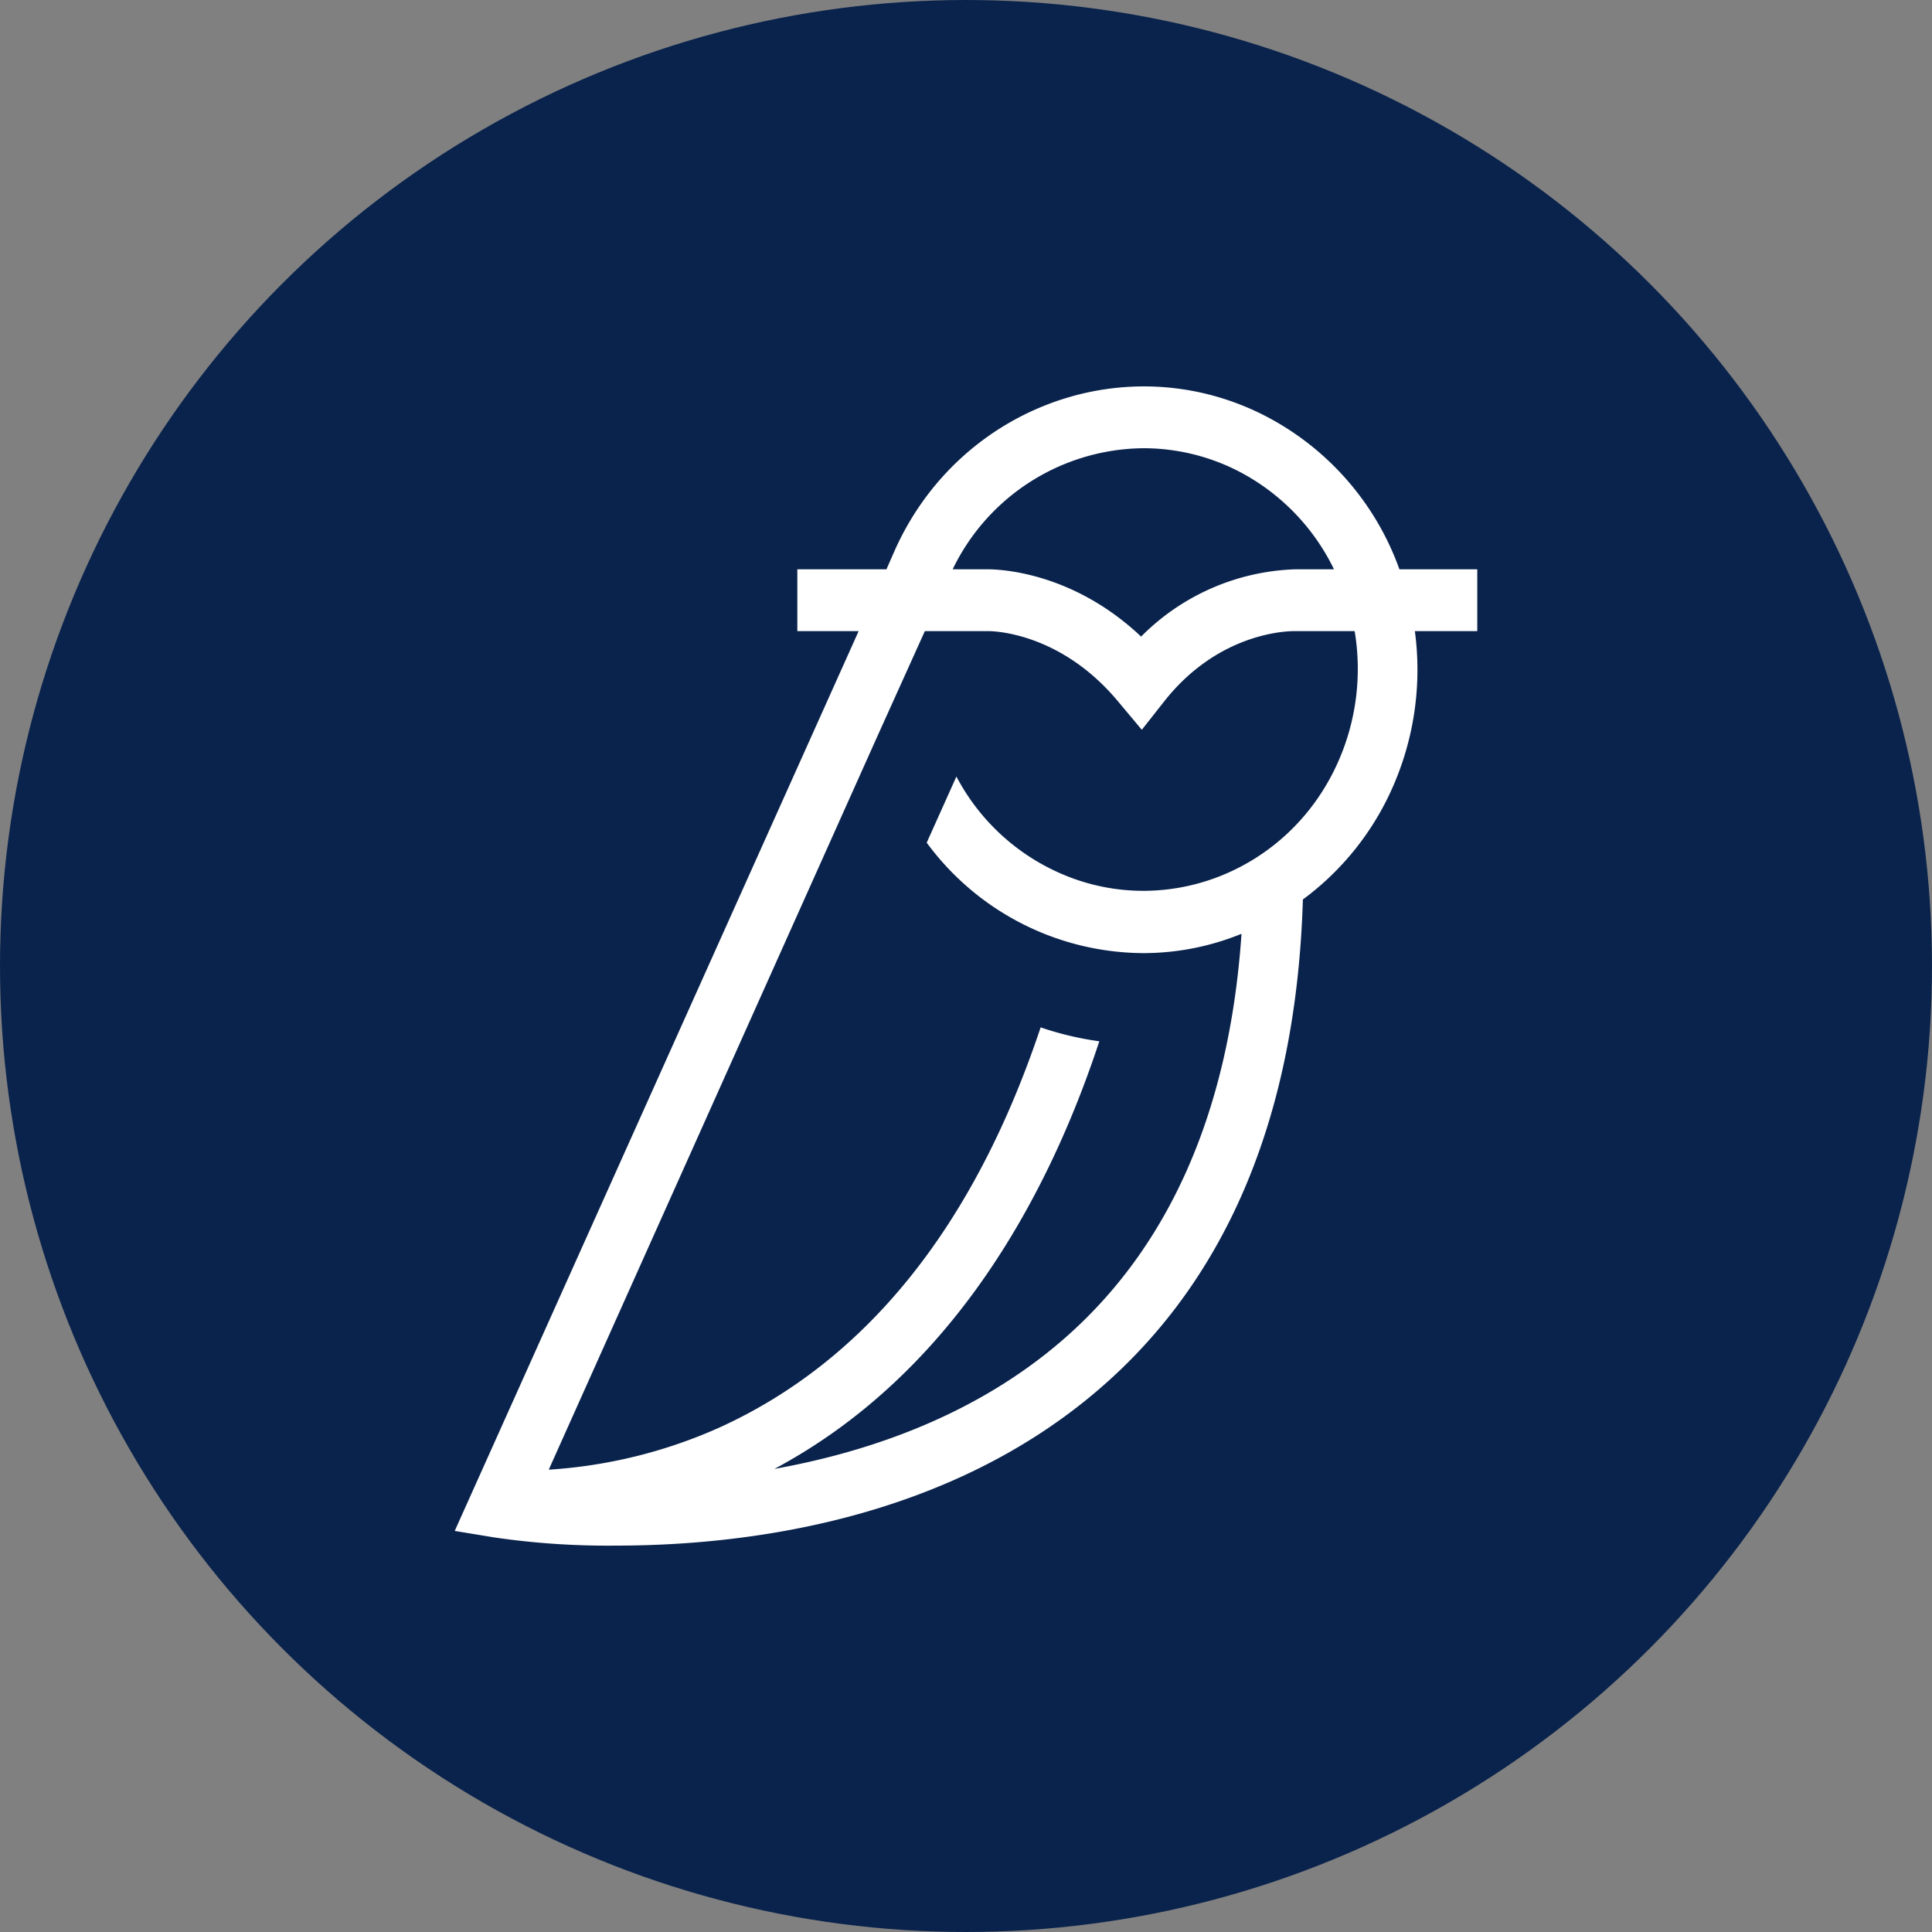
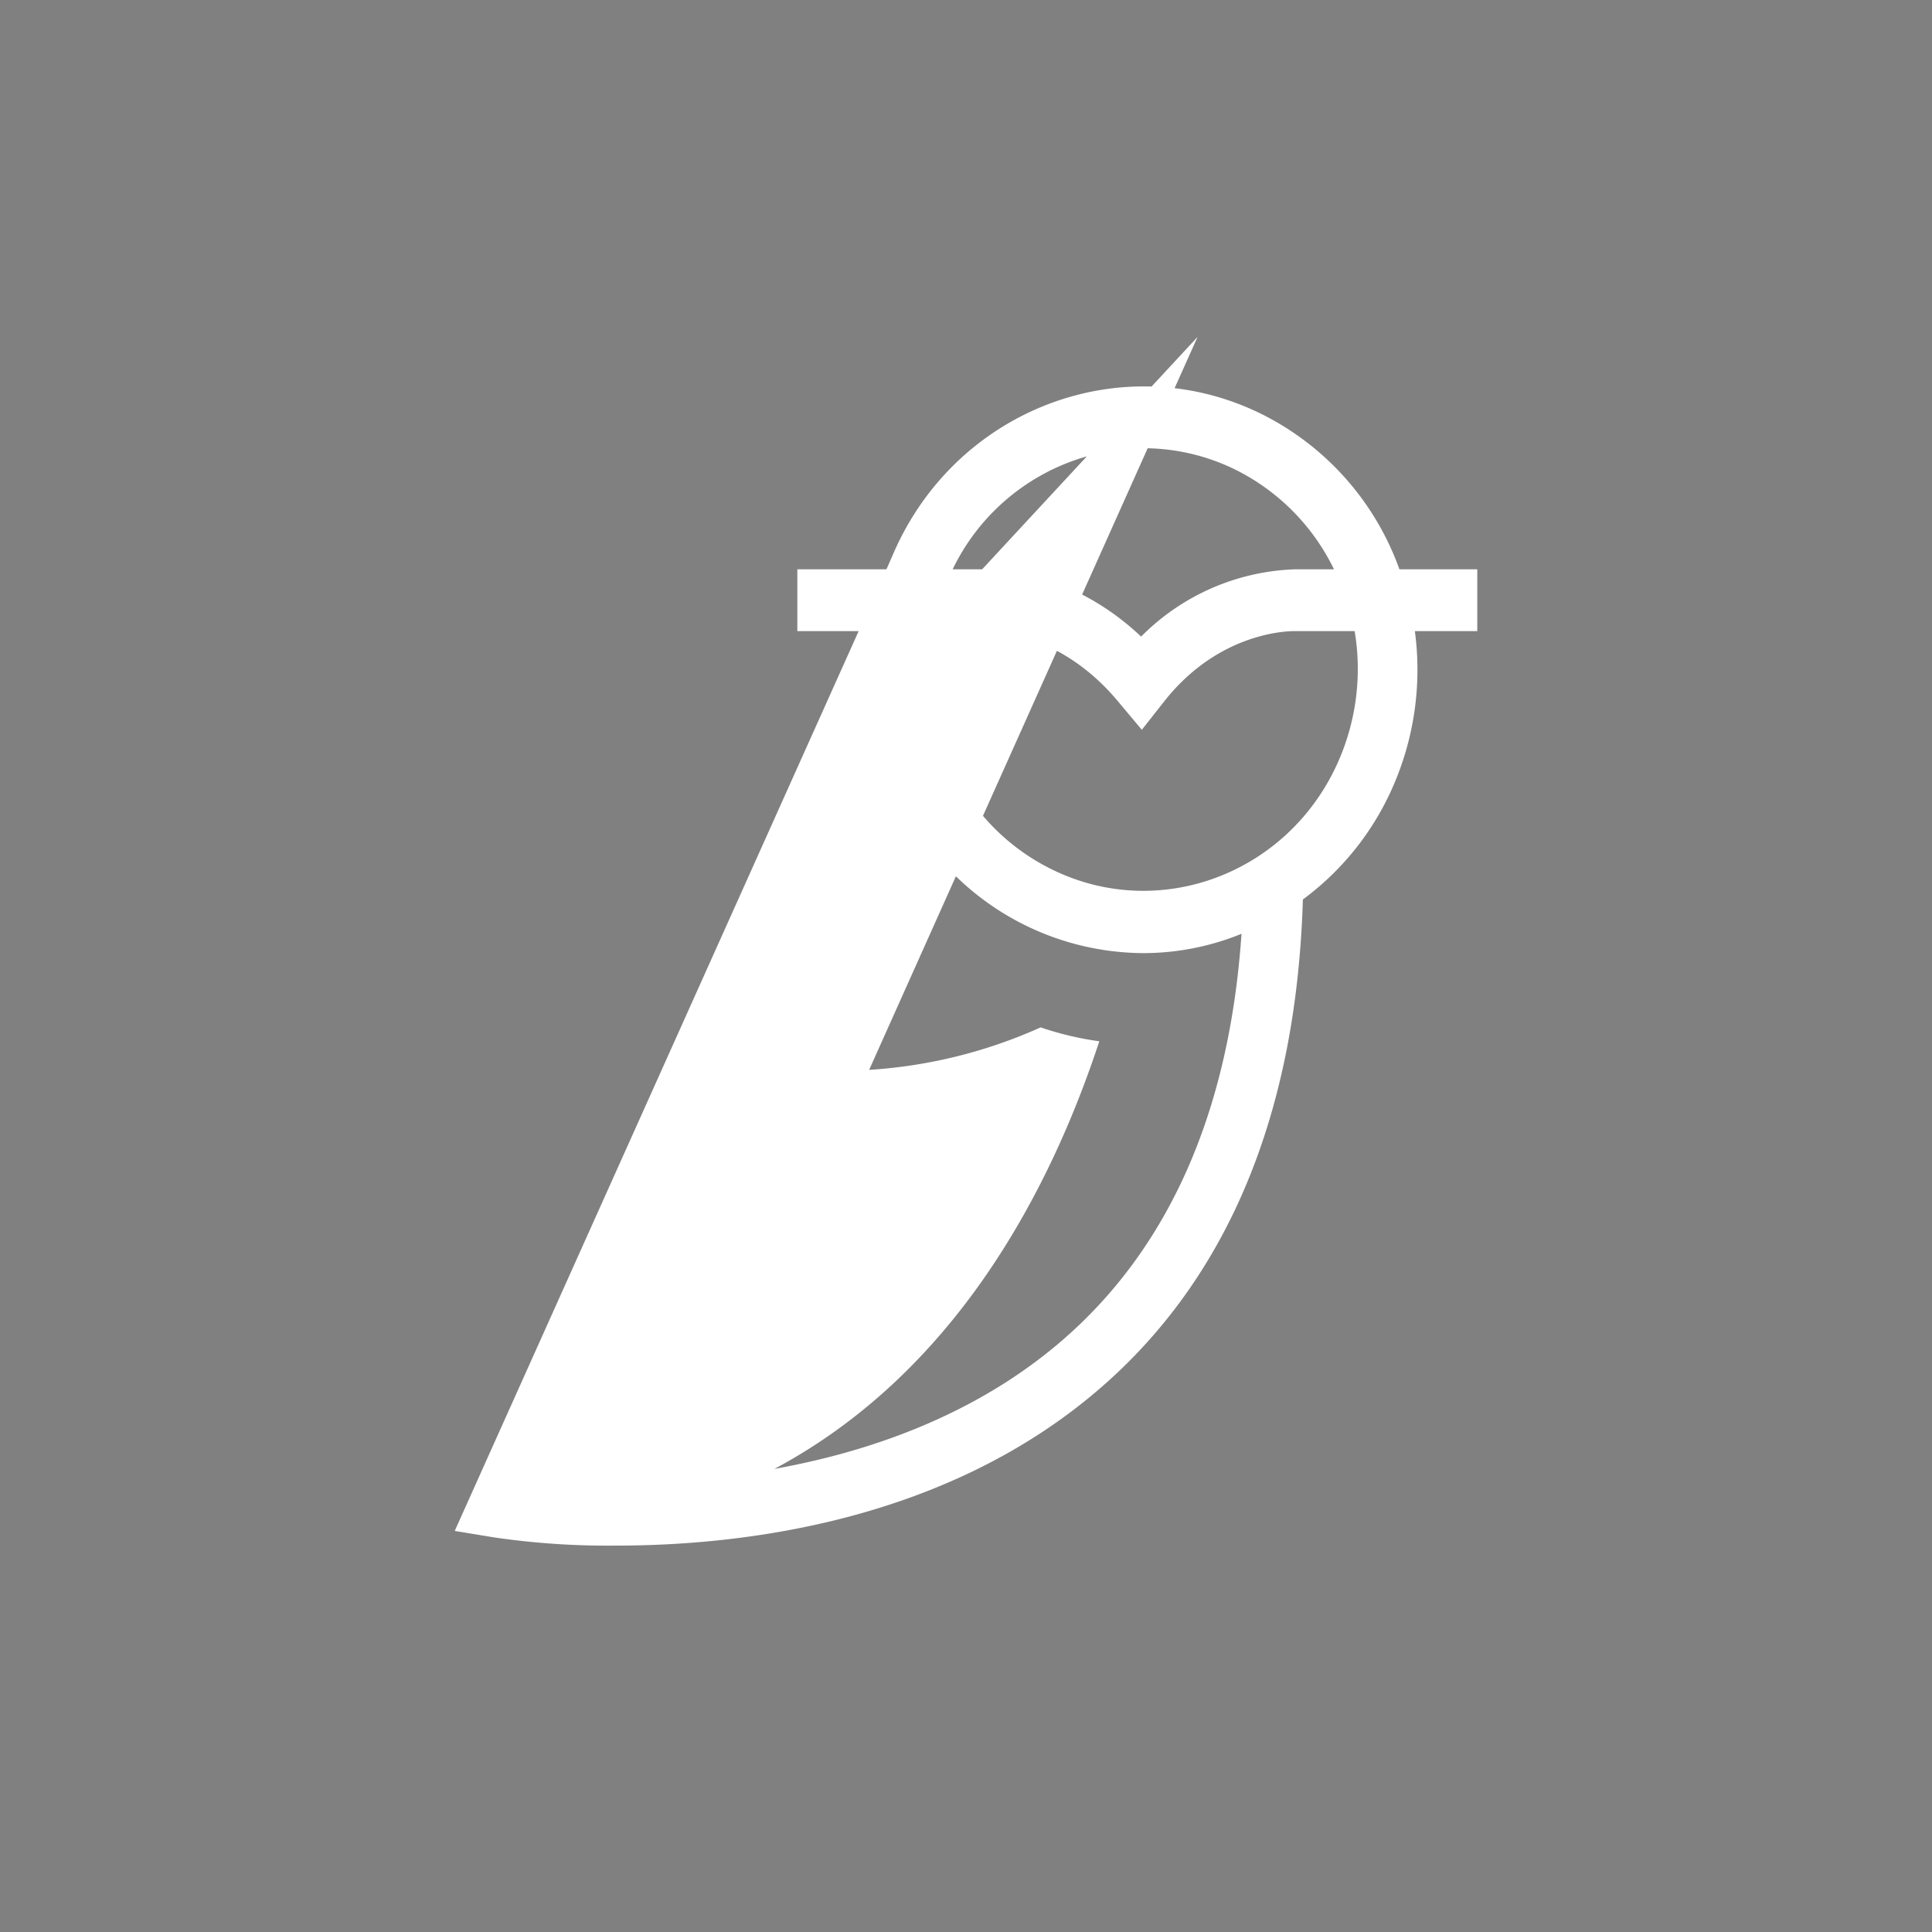
<svg xmlns="http://www.w3.org/2000/svg" id="Layer_1" data-name="Layer 1" viewBox="0 0 300 300" width="300" height="300">
  <rect x="0" y="0" width="300" height="300" fill="#808080" stroke="none" />
  <defs>
    <clipPath id="bz_circular_clip">
      <circle cx="150.0" cy="150.0" r="150.0" />
    </clipPath>
  </defs>
  <g clip-path="url(#bz_circular_clip)">
-     <rect x="-1.5" y="-1.5" width="303" height="303" fill="#0a234c" />
-     <path d="M229.39,88.4H217.3a43.2,43.2,0,0,0-21.9-24.35c-21.25-10.16-46.66-.53-56.47,21.43l-1.28,2.92H123.81V98h9.52L70.61,237.72l6.07,1a121.57,121.57,0,0,0,19,1.28c19.86,0,51.45-3.8,75.33-24.59,19.74-17.16,30.31-42.62,31.3-75.74a43.33,43.33,0,0,0,13.85-17.22A45.15,45.15,0,0,0,219.7,98h9.69Zm-51.8-18.8a32.38,32.38,0,0,1,14,3.21A33.66,33.66,0,0,1,207.14,88.4h-6a35.31,35.31,0,0,0-23.95,10.45C166.26,88.52,154.64,88.4,153.3,88.4h-5.37A33.2,33.2,0,0,1,177.59,69.6Zm30.14,48.82c-7.71,17.22-27.57,24.7-44.15,16.7a33.34,33.34,0,0,1-15.07-14.54l-4.61,10.27A42,42,0,0,0,177.54,148a40.4,40.4,0,0,0,15.24-3c-1.87,27.44-11.16,48.64-27.69,63-13.37,11.62-29.84,17.4-44.84,20.09,28.09-15,42.8-43.16,50.45-66.4a48.52,48.52,0,0,1-9.11-2.16c-10.28,30.77-27,51.68-49.75,62.08a76.63,76.63,0,0,1-26.63,6.6l51-113.82L143.61,98h9.86c.41,0,11.1,0,20.21,11l3.62,4.32,3.5-4.44C189.39,98,200.25,98,201,98h9.35A35.6,35.6,0,0,1,207.73,118.42Z" fill="#fff" />
+     <path d="M229.39,88.4H217.3a43.2,43.2,0,0,0-21.9-24.35c-21.25-10.16-46.66-.53-56.47,21.43l-1.28,2.92H123.81V98h9.52L70.61,237.72l6.07,1a121.57,121.57,0,0,0,19,1.28c19.86,0,51.45-3.8,75.33-24.59,19.74-17.16,30.31-42.62,31.3-75.74a43.33,43.33,0,0,0,13.85-17.22A45.15,45.15,0,0,0,219.7,98h9.69Zm-51.8-18.8a32.38,32.38,0,0,1,14,3.21A33.66,33.66,0,0,1,207.14,88.4h-6a35.31,35.31,0,0,0-23.95,10.45C166.26,88.52,154.64,88.4,153.3,88.4h-5.37A33.2,33.2,0,0,1,177.59,69.6Zm30.14,48.82c-7.71,17.22-27.57,24.7-44.15,16.7a33.34,33.34,0,0,1-15.07-14.54l-4.61,10.27A42,42,0,0,0,177.54,148a40.4,40.4,0,0,0,15.24-3c-1.87,27.44-11.16,48.64-27.69,63-13.37,11.62-29.84,17.4-44.84,20.09,28.09-15,42.8-43.16,50.45-66.4a48.52,48.52,0,0,1-9.11-2.16a76.63,76.63,0,0,1-26.63,6.6l51-113.82L143.61,98h9.86c.41,0,11.1,0,20.21,11l3.62,4.32,3.5-4.44C189.39,98,200.25,98,201,98h9.35A35.6,35.6,0,0,1,207.73,118.42Z" fill="#fff" />
  </g>
</svg>